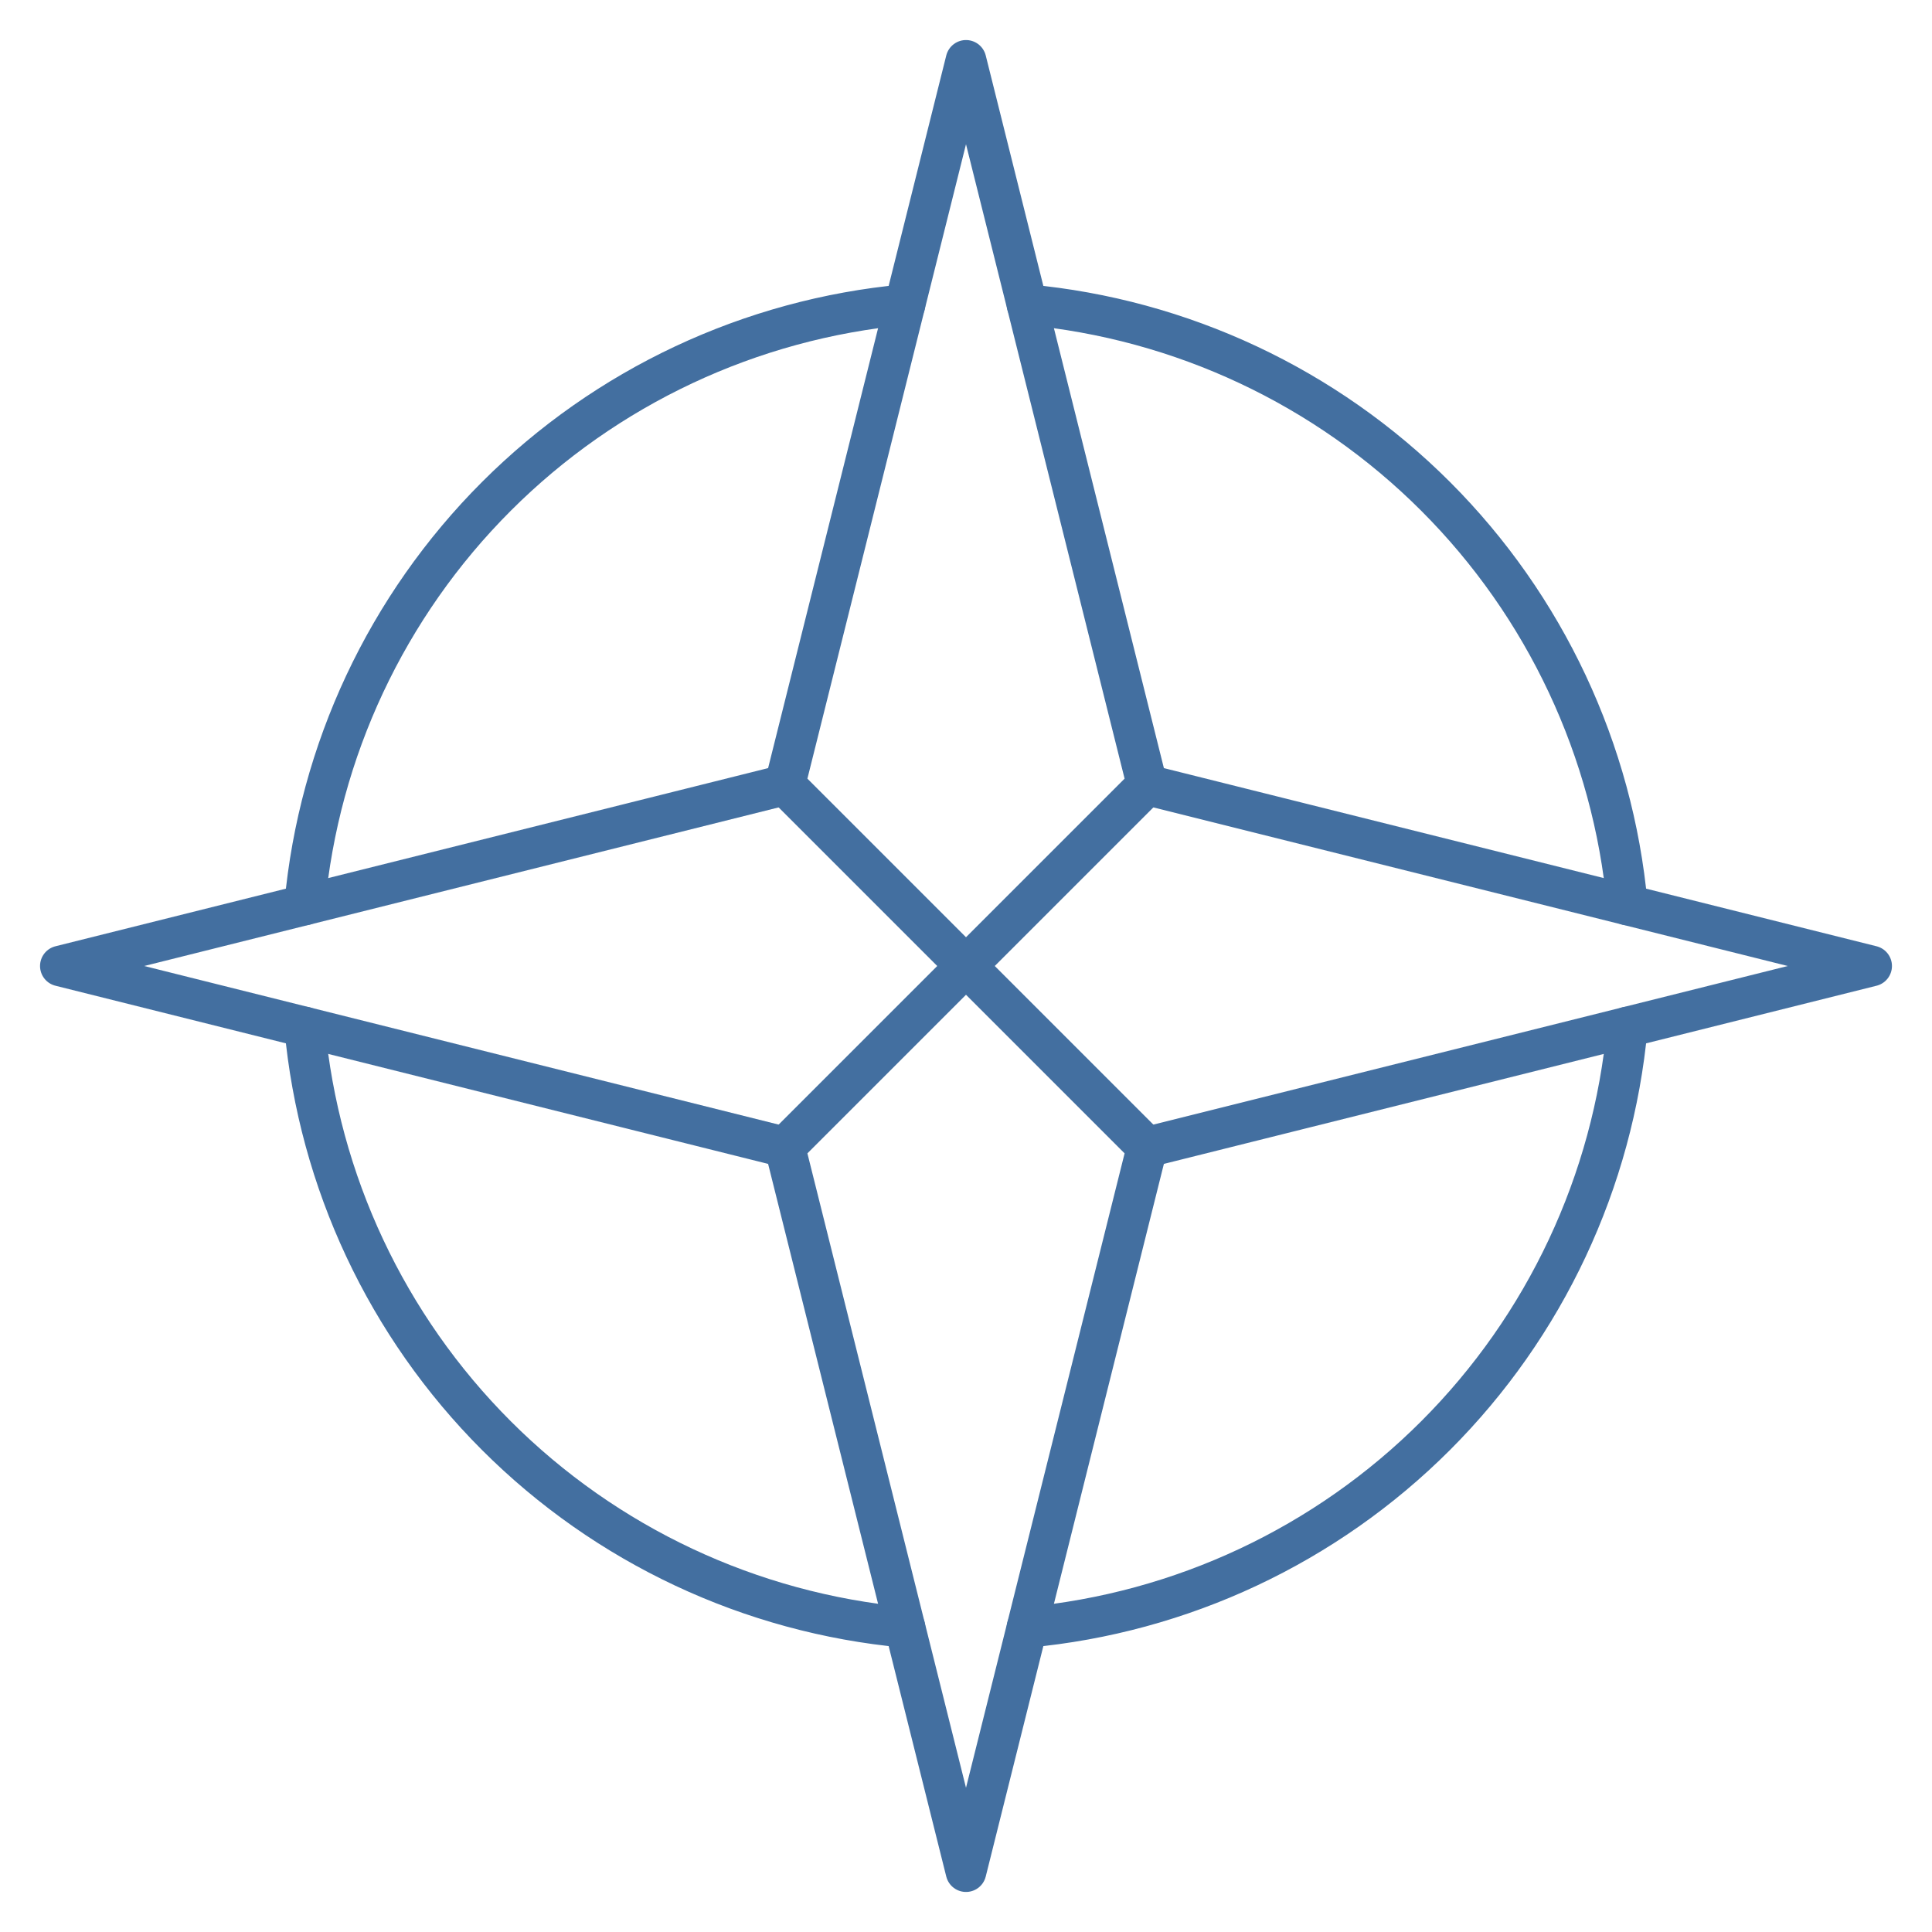
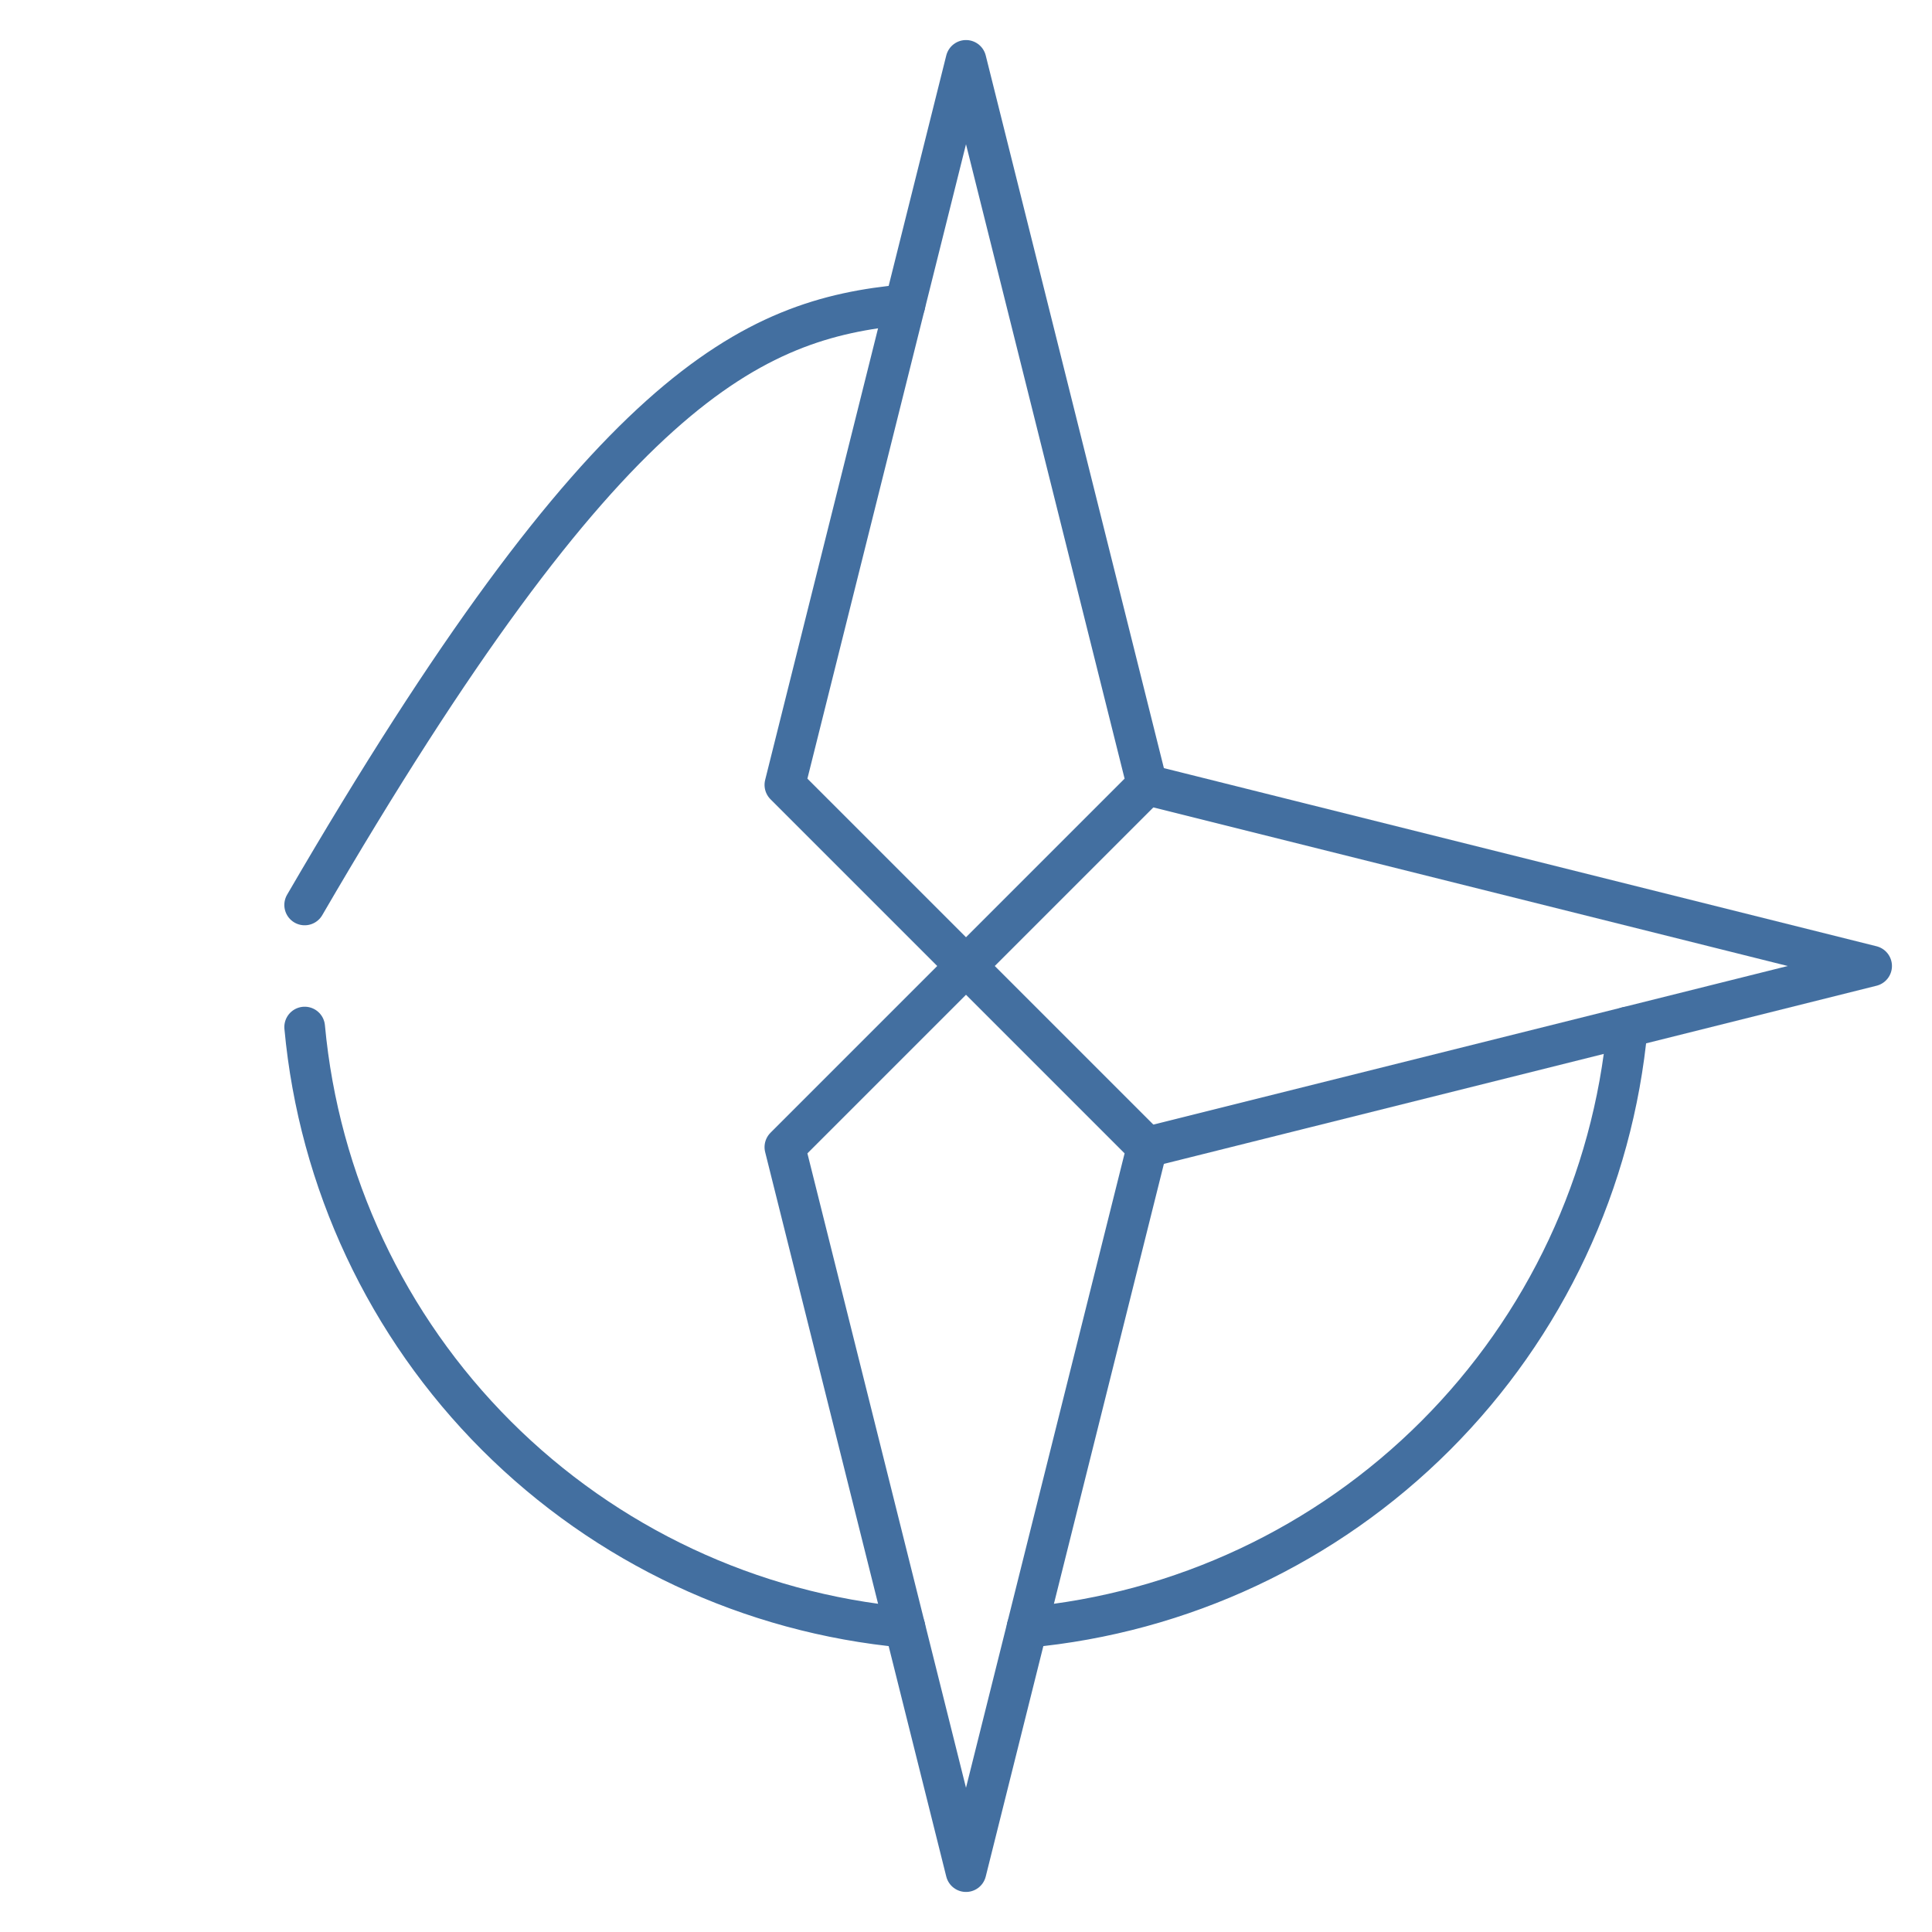
<svg xmlns="http://www.w3.org/2000/svg" width="95" height="95" viewBox="0 0 95 95" fill="none">
  <g clip-path="url(#clip0_5785_5579)">
    <path d="M47.5 2.969L38.594 38.594L47.5 47.5L56.406 38.594L47.5 2.969Z" stroke="#436FA0" stroke-width="2" stroke-linecap="round" stroke-linejoin="round" />
    <path d="M47.5 92.031L38.594 56.406L47.5 47.5L56.406 56.406L47.5 92.031Z" stroke="#436FA0" stroke-width="2" stroke-linecap="round" stroke-linejoin="round" />
    <path d="M56.406 38.594L92.031 47.5L56.406 56.406" stroke="#436FA0" stroke-width="2" stroke-linecap="round" stroke-linejoin="round" />
-     <path d="M38.594 38.594L2.969 47.5L38.594 56.406" stroke="#436FA0" stroke-width="2" stroke-linecap="round" stroke-linejoin="round" />
-     <path d="M14.981 44.498C15.682 36.906 19.017 29.799 24.408 24.408C29.799 19.017 36.906 15.682 44.498 14.981" stroke="#436FA0" stroke-width="2" stroke-linecap="round" stroke-linejoin="round" />
+     <path d="M14.981 44.498C29.799 19.017 36.906 15.682 44.498 14.981" stroke="#436FA0" stroke-width="2" stroke-linecap="round" stroke-linejoin="round" />
    <path d="M44.498 80.019C36.906 79.318 29.799 75.983 24.408 70.592C19.017 65.201 15.682 58.094 14.981 50.502" stroke="#436FA0" stroke-width="2" stroke-linecap="round" stroke-linejoin="round" />
    <path d="M80.019 50.502C79.318 58.094 75.983 65.201 70.592 70.592C65.201 75.983 58.094 79.318 50.502 80.019" stroke="#436FA0" stroke-width="2" stroke-linecap="round" stroke-linejoin="round" />
-     <path d="M50.502 14.981C58.094 15.682 65.201 19.017 70.592 24.408C75.983 29.799 79.318 36.906 80.019 44.498" stroke="#436FA0" stroke-width="2" stroke-linecap="round" stroke-linejoin="round" />
  </g>
  <defs>
    <clipPath id="clip0_5785_5579">
      <rect width="95" height="95" fill="white" />
    </clipPath>
  </defs>
</svg>